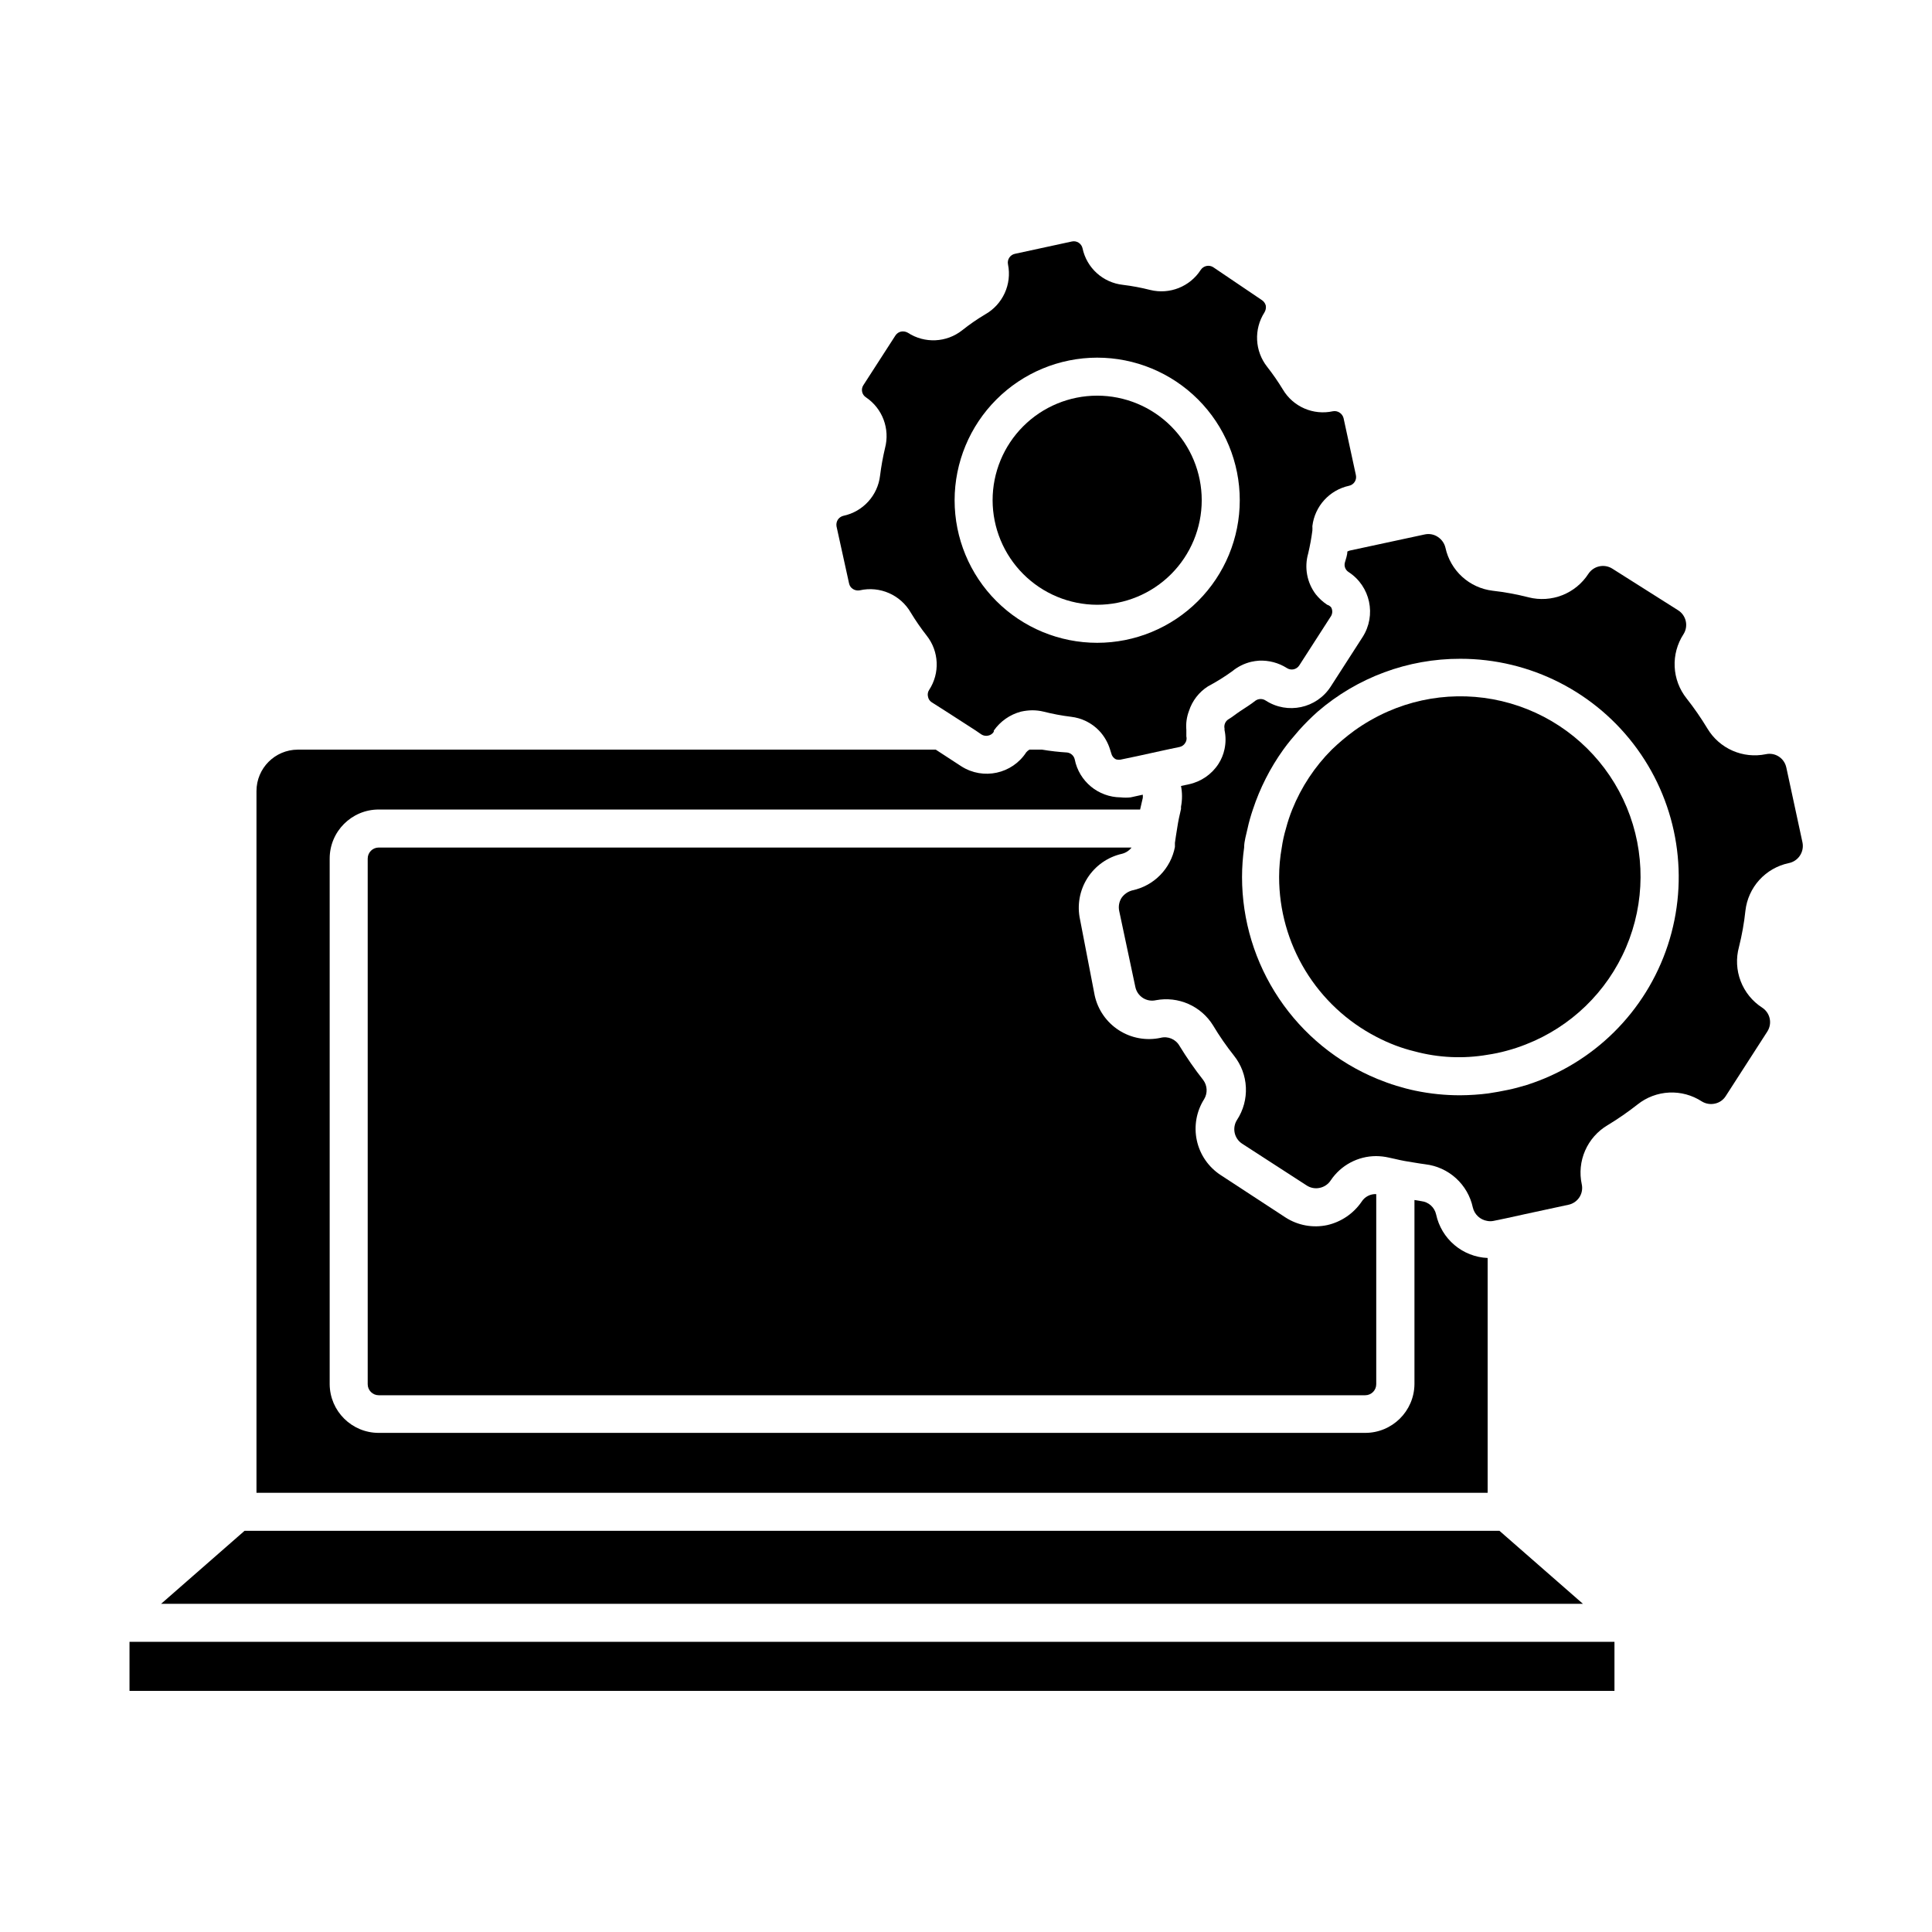
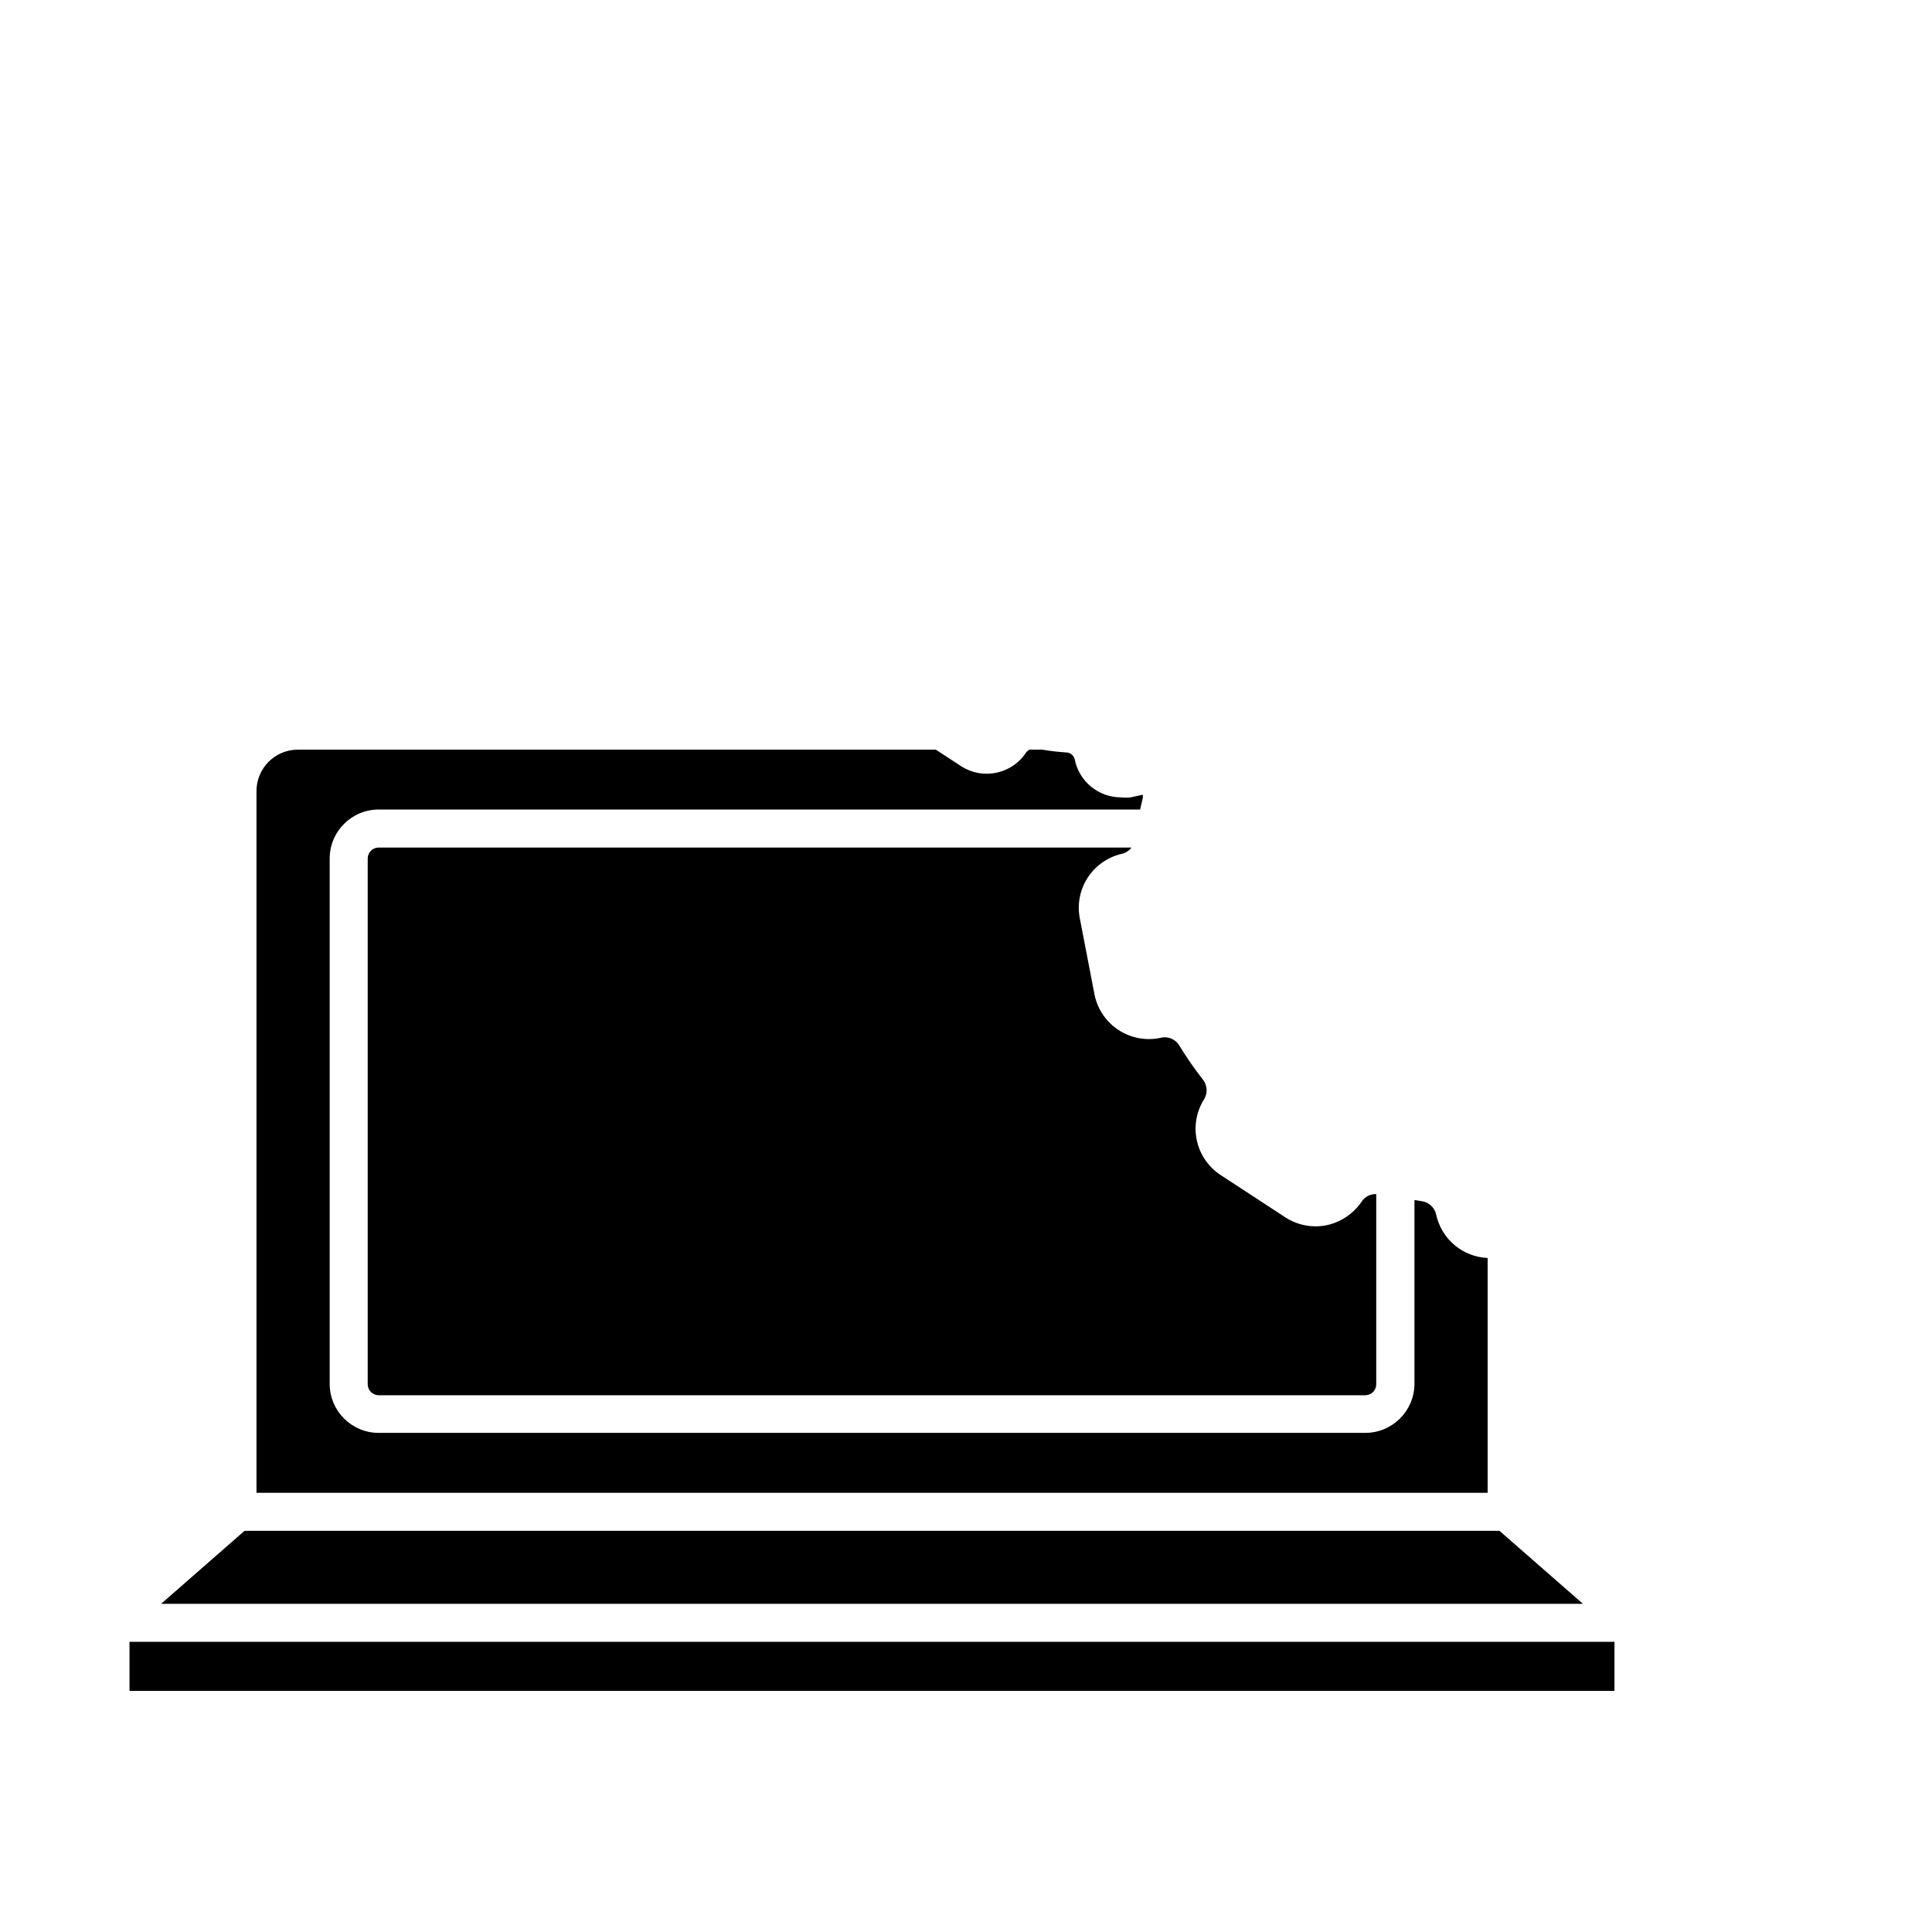
<svg xmlns="http://www.w3.org/2000/svg" fill="#000000" width="800px" height="800px" version="1.1" viewBox="144 144 512 512">
  <g>
    <path d="m178.32 579.1h393.53v13h-393.53z" />
    <path d="m541.37 549.68h-332.56l-22.117 19.348h376.8z" />
    <path d="m538.24 477.38c-3.231-0.141-6.324-1.348-8.797-3.438-2.469-2.086-4.176-4.938-4.856-8.098-0.418-1.898-2-3.316-3.93-3.527l-1.812-0.301v48.816c-0.082 7.148-5.902 12.898-13.051 12.898h-261.43c-7.141 0-12.941-5.758-12.996-12.898v-139.3c0-7.18 5.816-13 12.996-13h201.78c0.25-1.008 0.453-2.066 0.707-3.074h-0.004c0.027-0.285 0.027-0.57 0-0.855l-3.223 0.707c-0.871 0.094-1.75 0.094-2.621 0-5.941-0.035-11.043-4.246-12.191-10.078-0.227-0.969-1.031-1.691-2.016-1.812-2.227-0.137-4.449-0.387-6.648-0.758h-3.328c-0.328 0.18-0.617 0.418-0.855 0.707-3.734 5.742-11.398 7.406-17.18 3.727l-6.801-4.434h-169.08c-6.047 0.027-10.934 4.938-10.934 10.984v185.96h326.27z" />
-     <path d="m434.76 304.27c7.348 0 14.398-2.918 19.594-8.113 5.195-5.199 8.117-12.246 8.117-19.594 0-7.352-2.922-14.398-8.117-19.594-5.195-5.199-12.246-8.117-19.594-8.117-7.348 0-14.398 2.918-19.594 8.117-5.195 5.195-8.117 12.242-8.117 19.594 0.016 7.344 2.938 14.383 8.133 19.578 5.191 5.191 12.234 8.117 19.578 8.129z" />
    <path d="m441.31 370.27c1.016-0.25 1.922-0.836 2.566-1.664h-199.51c-1.613 0-2.922 1.309-2.922 2.926v139.3c0 1.613 1.309 2.922 2.922 2.922h261.43c1.617 0 2.922-1.309 2.922-2.922v-50.379c-1.559-0.078-3.043 0.691-3.879 2.016-2.148 3.137-5.406 5.352-9.117 6.195-3.801 0.812-7.766 0.086-11.035-2.016l-17.18-11.234c-3.234-2.106-5.512-5.402-6.332-9.176-0.82-3.773-0.121-7.719 1.949-10.977 0.945-1.574 0.844-3.566-0.25-5.039-2.277-2.894-4.379-5.926-6.297-9.066-1.008-1.766-3.074-2.637-5.039-2.117-3.801 0.809-7.766 0.082-11.031-2.023-3.269-2.106-5.57-5.418-6.402-9.211l-3.879-20.102c-0.828-3.781-0.125-7.734 1.949-11 2.078-3.266 5.359-5.578 9.137-6.434z" />
-     <path d="m484.79 363.57c-0.492 1.648-0.863 3.332-1.109 5.035-0.461 2.578-0.699 5.191-0.703 7.812 0 8.746 2.406 17.328 6.957 24.801 4.551 7.473 11.066 13.551 18.836 17.566 1.633 0.859 3.316 1.617 5.039 2.269 1.645 0.625 3.328 1.148 5.039 1.562 6.32 1.711 12.941 2.019 19.395 0.906 1.699-0.25 3.383-0.605 5.039-1.059 1.711-0.457 3.394-1.012 5.039-1.664 11.973-4.656 21.566-13.945 26.609-25.762 5.043-11.82 5.113-25.172 0.191-37.039-4.922-11.871-14.418-21.258-26.344-26.039-11.926-4.781-25.277-4.559-37.035 0.625-3.102 1.371-6.059 3.059-8.816 5.035-2.109 1.543-4.113 3.227-5.996 5.039-4.523 4.531-8.086 9.93-10.477 15.871-0.66 1.645-1.215 3.324-1.664 5.039z" />
-     <path d="m385.39 306.39c1.273 2.098 2.668 4.117 4.184 6.047 3.293 4.16 3.559 9.965 0.652 14.406-0.344 0.52-0.453 1.16-0.301 1.766 0.098 0.625 0.469 1.18 1.008 1.512l3.879 2.469 7.809 5.039 1.461 1.008v-0.004c0.539 0.344 1.195 0.453 1.816 0.305 0.605-0.117 1.133-0.484 1.461-1.008v-0.305c1.73-2.477 4.281-4.262 7.203-5.035 0.977-0.223 1.973-0.34 2.973-0.355 1.02-0.004 2.035 0.113 3.023 0.355 2.387 0.605 4.809 1.062 7.254 1.359 2.84 0.32 5.477 1.621 7.457 3.676 1.352 1.43 2.352 3.156 2.922 5.039l0.301 0.957c0.148 0.703 0.613 1.301 1.262 1.613 0.508 0.148 1.051 0.148 1.562 0l4.082-0.855 6.195-1.359 2.57-0.555 2.418-0.504c0.625-0.129 1.176-0.512 1.508-1.059 0.352-0.516 0.461-1.16 0.305-1.766v-1.715 0.004c-0.148-1.711 0.094-3.434 0.703-5.039 0.875-2.688 2.656-4.984 5.039-6.5 2.219-1.18 4.359-2.512 6.398-3.981 1.465-1.211 3.188-2.074 5.039-2.516 0.68-0.152 1.371-0.254 2.066-0.305 2.609-0.125 5.199 0.559 7.406 1.965 0.527 0.34 1.168 0.457 1.781 0.328 0.613-0.133 1.152-0.504 1.492-1.031l8.465-13.148v-0.004c0.375-0.691 0.375-1.523 0-2.215-0.273-0.34-0.641-0.586-1.059-0.707-1.145-0.758-2.168-1.695-3.023-2.769-2.344-3.09-3.09-7.106-2.016-10.832 0.473-1.996 0.84-4.012 1.109-6.047 0.023-0.402 0.023-0.805 0-1.207 0.633-5.269 4.535-9.559 9.723-10.684 0.617-0.129 1.152-0.504 1.492-1.031 0.34-0.531 0.457-1.172 0.32-1.789l-3.273-15.113c-0.16-0.602-0.535-1.121-1.059-1.461-0.52-0.34-1.152-0.465-1.762-0.352-5.191 1.137-10.531-1.176-13.25-5.746-1.273-2.094-2.668-4.113-4.184-6.043-3.277-4.164-3.562-9.945-0.703-14.41 0.328-0.543 0.453-1.188 0.352-1.812-0.16-0.602-0.535-1.121-1.059-1.461l-12.898-8.719c-1.102-0.68-2.547-0.367-3.273 0.707-2.863 4.465-8.25 6.609-13.402 5.34-2.387-0.609-4.809-1.062-7.254-1.359-5.273-0.582-9.582-4.481-10.68-9.676-0.133-0.613-0.504-1.148-1.035-1.492-0.527-0.34-1.172-0.453-1.785-0.32l-15.113 3.273h-0.004c-0.613 0.133-1.152 0.508-1.492 1.035-0.34 0.531-0.457 1.172-0.32 1.789 1.059 5.269-1.406 10.621-6.098 13.25-2.106 1.254-4.125 2.652-6.043 4.18-4.164 3.297-9.965 3.559-14.41 0.656-0.547-0.316-1.191-0.426-1.812-0.301-0.598 0.137-1.121 0.496-1.461 1.008l-8.516 13.199c-0.34 0.52-0.453 1.152-0.32 1.758 0.133 0.605 0.5 1.133 1.027 1.465 4.371 2.953 6.391 8.352 5.035 13.453-0.566 2.391-1.004 4.812-1.309 7.254-0.602 5.281-4.519 9.586-9.723 10.68-0.598 0.145-1.117 0.504-1.461 1.008-0.344 0.539-0.469 1.188-0.355 1.816l3.324 15.113h0.004c0.121 0.602 0.484 1.129 1.008 1.461 0.535 0.344 1.184 0.469 1.812 0.352 5.332-1.211 10.832 1.199 13.551 5.945zm49.375-67.609c10.02 0 19.633 3.981 26.719 11.066 7.086 7.086 11.066 16.695 11.066 26.719 0 10.02-3.981 19.633-11.066 26.719-7.086 7.086-16.699 11.066-26.719 11.066-10.023 0-19.633-3.981-26.719-11.066-7.086-7.086-11.066-16.699-11.066-26.719 0.012-10.02 3.996-19.621 11.082-26.703 7.082-7.086 16.684-11.07 26.703-11.082z" />
-     <path d="m501.06 290.17c0 0.957-0.402 1.965-0.656 2.922-0.258 0.969 0.152 1.996 1.008 2.519 5.758 3.754 7.398 11.453 3.68 17.23l-8.465 13.148c-3.734 5.75-11.418 7.394-17.18 3.68-0.82-0.559-1.898-0.559-2.719 0-1.258 1.008-2.672 1.863-4.031 2.769s-2.016 1.512-3.125 2.168c-0.84 0.512-1.266 1.504-1.059 2.469v0.402c0.355 1.66 0.355 3.375 0 5.039-0.289 1.395-0.836 2.731-1.609 3.93-1.789 2.758-4.598 4.695-7.812 5.391l-2.117 0.453h0.004c0.352 1.812 0.352 3.676 0 5.488v0.605c-0.402 1.664-0.754 3.324-1.008 5.039-0.25 1.715-0.453 2.621-0.605 3.93v1.109c-0.539 2.805-1.891 5.391-3.891 7.434-1.996 2.043-4.551 3.453-7.344 4.051-1.188 0.297-2.227 1.012-2.922 2.016-0.648 1.035-0.863 2.285-0.605 3.477l4.281 20.152c0.254 1.188 0.973 2.223 1.996 2.879 1.02 0.652 2.262 0.867 3.445 0.598 2.91-0.551 5.918-0.203 8.625 0.992 2.707 1.195 4.988 3.188 6.539 5.711 1.668 2.789 3.519 5.465 5.543 8.008 1.895 2.391 2.992 5.312 3.137 8.359s-0.668 6.062-2.332 8.621c-0.66 1.02-0.891 2.266-0.637 3.457 0.258 1.188 0.977 2.231 2 2.891l17.129 11.082c1.016 0.648 2.25 0.867 3.426 0.605 1.203-0.254 2.258-0.977 2.922-2.016 2.688-3.988 7.18-6.383 11.992-6.398 1.152 0.008 2.301 0.141 3.426 0.402l1.613 0.352c1.664 0.402 3.324 0.707 5.039 0.957s1.965 0.352 2.973 0.453l-0.004 0.004c3.031 0.352 5.875 1.645 8.133 3.695 2.262 2.051 3.82 4.758 4.461 7.738 0.43 1.863 1.945 3.277 3.832 3.578 0.531 0.102 1.078 0.102 1.609 0l3.426-0.707 5.039-1.109 11.438-2.469v0.004c1.203-0.254 2.258-0.98 2.922-2.016 0.648-1.016 0.867-2.25 0.605-3.426-0.645-2.988-0.332-6.102 0.887-8.902 1.223-2.801 3.289-5.152 5.914-6.715 2.781-1.68 5.457-3.531 8.012-5.543 2.387-1.895 5.312-2.992 8.359-3.137 3.043-0.145 6.059 0.672 8.617 2.332 1.035 0.645 2.281 0.863 3.477 0.602 1.184-0.238 2.219-0.949 2.871-1.965l11.035-17.129c0.66-1.02 0.891-2.266 0.637-3.457-0.258-1.188-0.977-2.231-2-2.891-2.598-1.676-4.594-4.141-5.699-7.031-1.105-2.887-1.262-6.055-0.445-9.039 0.793-3.164 1.367-6.379 1.711-9.625 0.348-3.031 1.637-5.879 3.688-8.141 2.055-2.258 4.766-3.816 7.75-4.453 1.223-0.23 2.301-0.941 2.992-1.977 0.691-1.031 0.938-2.297 0.688-3.516l-4.281-19.852-0.004 0.004c-0.25-1.207-0.977-2.258-2.012-2.922-1.02-0.652-2.25-0.867-3.426-0.605-2.969 0.605-6.047 0.281-8.816-0.938-2.773-1.219-5.098-3.269-6.652-5.863-1.68-2.785-3.531-5.461-5.543-8.012-1.895-2.391-2.992-5.312-3.137-8.359-0.145-3.047 0.672-6.062 2.332-8.621 0.656-1.027 0.879-2.273 0.613-3.465-0.266-1.191-0.992-2.231-2.023-2.883l-17.434-11.031c-2.133-1.352-4.957-0.746-6.348 1.359-1.656 2.562-4.07 4.543-6.906 5.664-2.836 1.121-5.953 1.324-8.914 0.582-3.144-0.809-6.344-1.398-9.57-1.762-3.008-0.363-5.828-1.652-8.07-3.695-2.238-2.039-3.785-4.731-4.426-7.691-0.277-1.18-1-2.207-2.016-2.871-1.02-0.688-2.277-0.922-3.477-0.656l-19.902 4.281 0.004 0.004c-0.211 0.062-0.414 0.148-0.605 0.25zm29.926 28.414c18.562-0.016 36.008 8.879 46.895 23.91 10.891 15.035 13.902 34.379 8.098 52.012-5.805 17.633-19.719 31.406-37.41 37.031-1.664 0.504-3.324 0.957-5.039 1.309s-3.324 0.656-5.039 0.906l0.004 0.004c-2.488 0.32-4.996 0.488-7.508 0.504-3.992 0.008-7.977-0.395-11.891-1.211-1.715-0.352-3.375-0.805-5.039-1.309-1.664-0.504-3.426-1.16-5.039-1.812h0.004c-10.605-4.363-19.68-11.777-26.066-21.305-6.387-9.523-9.801-20.73-9.805-32.199 0.004-2.613 0.191-5.223 0.555-7.812 0-1.715 0.555-3.375 0.906-5.039 0.352-1.664 0.855-3.375 1.41-5.039v0.004c1.867-5.668 4.586-11.02 8.062-15.871 1.258-1.762 2.672-3.426 4.082-5.039h-0.004c1.578-1.773 3.262-3.457 5.039-5.035 10.5-9.062 23.914-14.035 37.785-14.008z" />
  </g>
</svg>